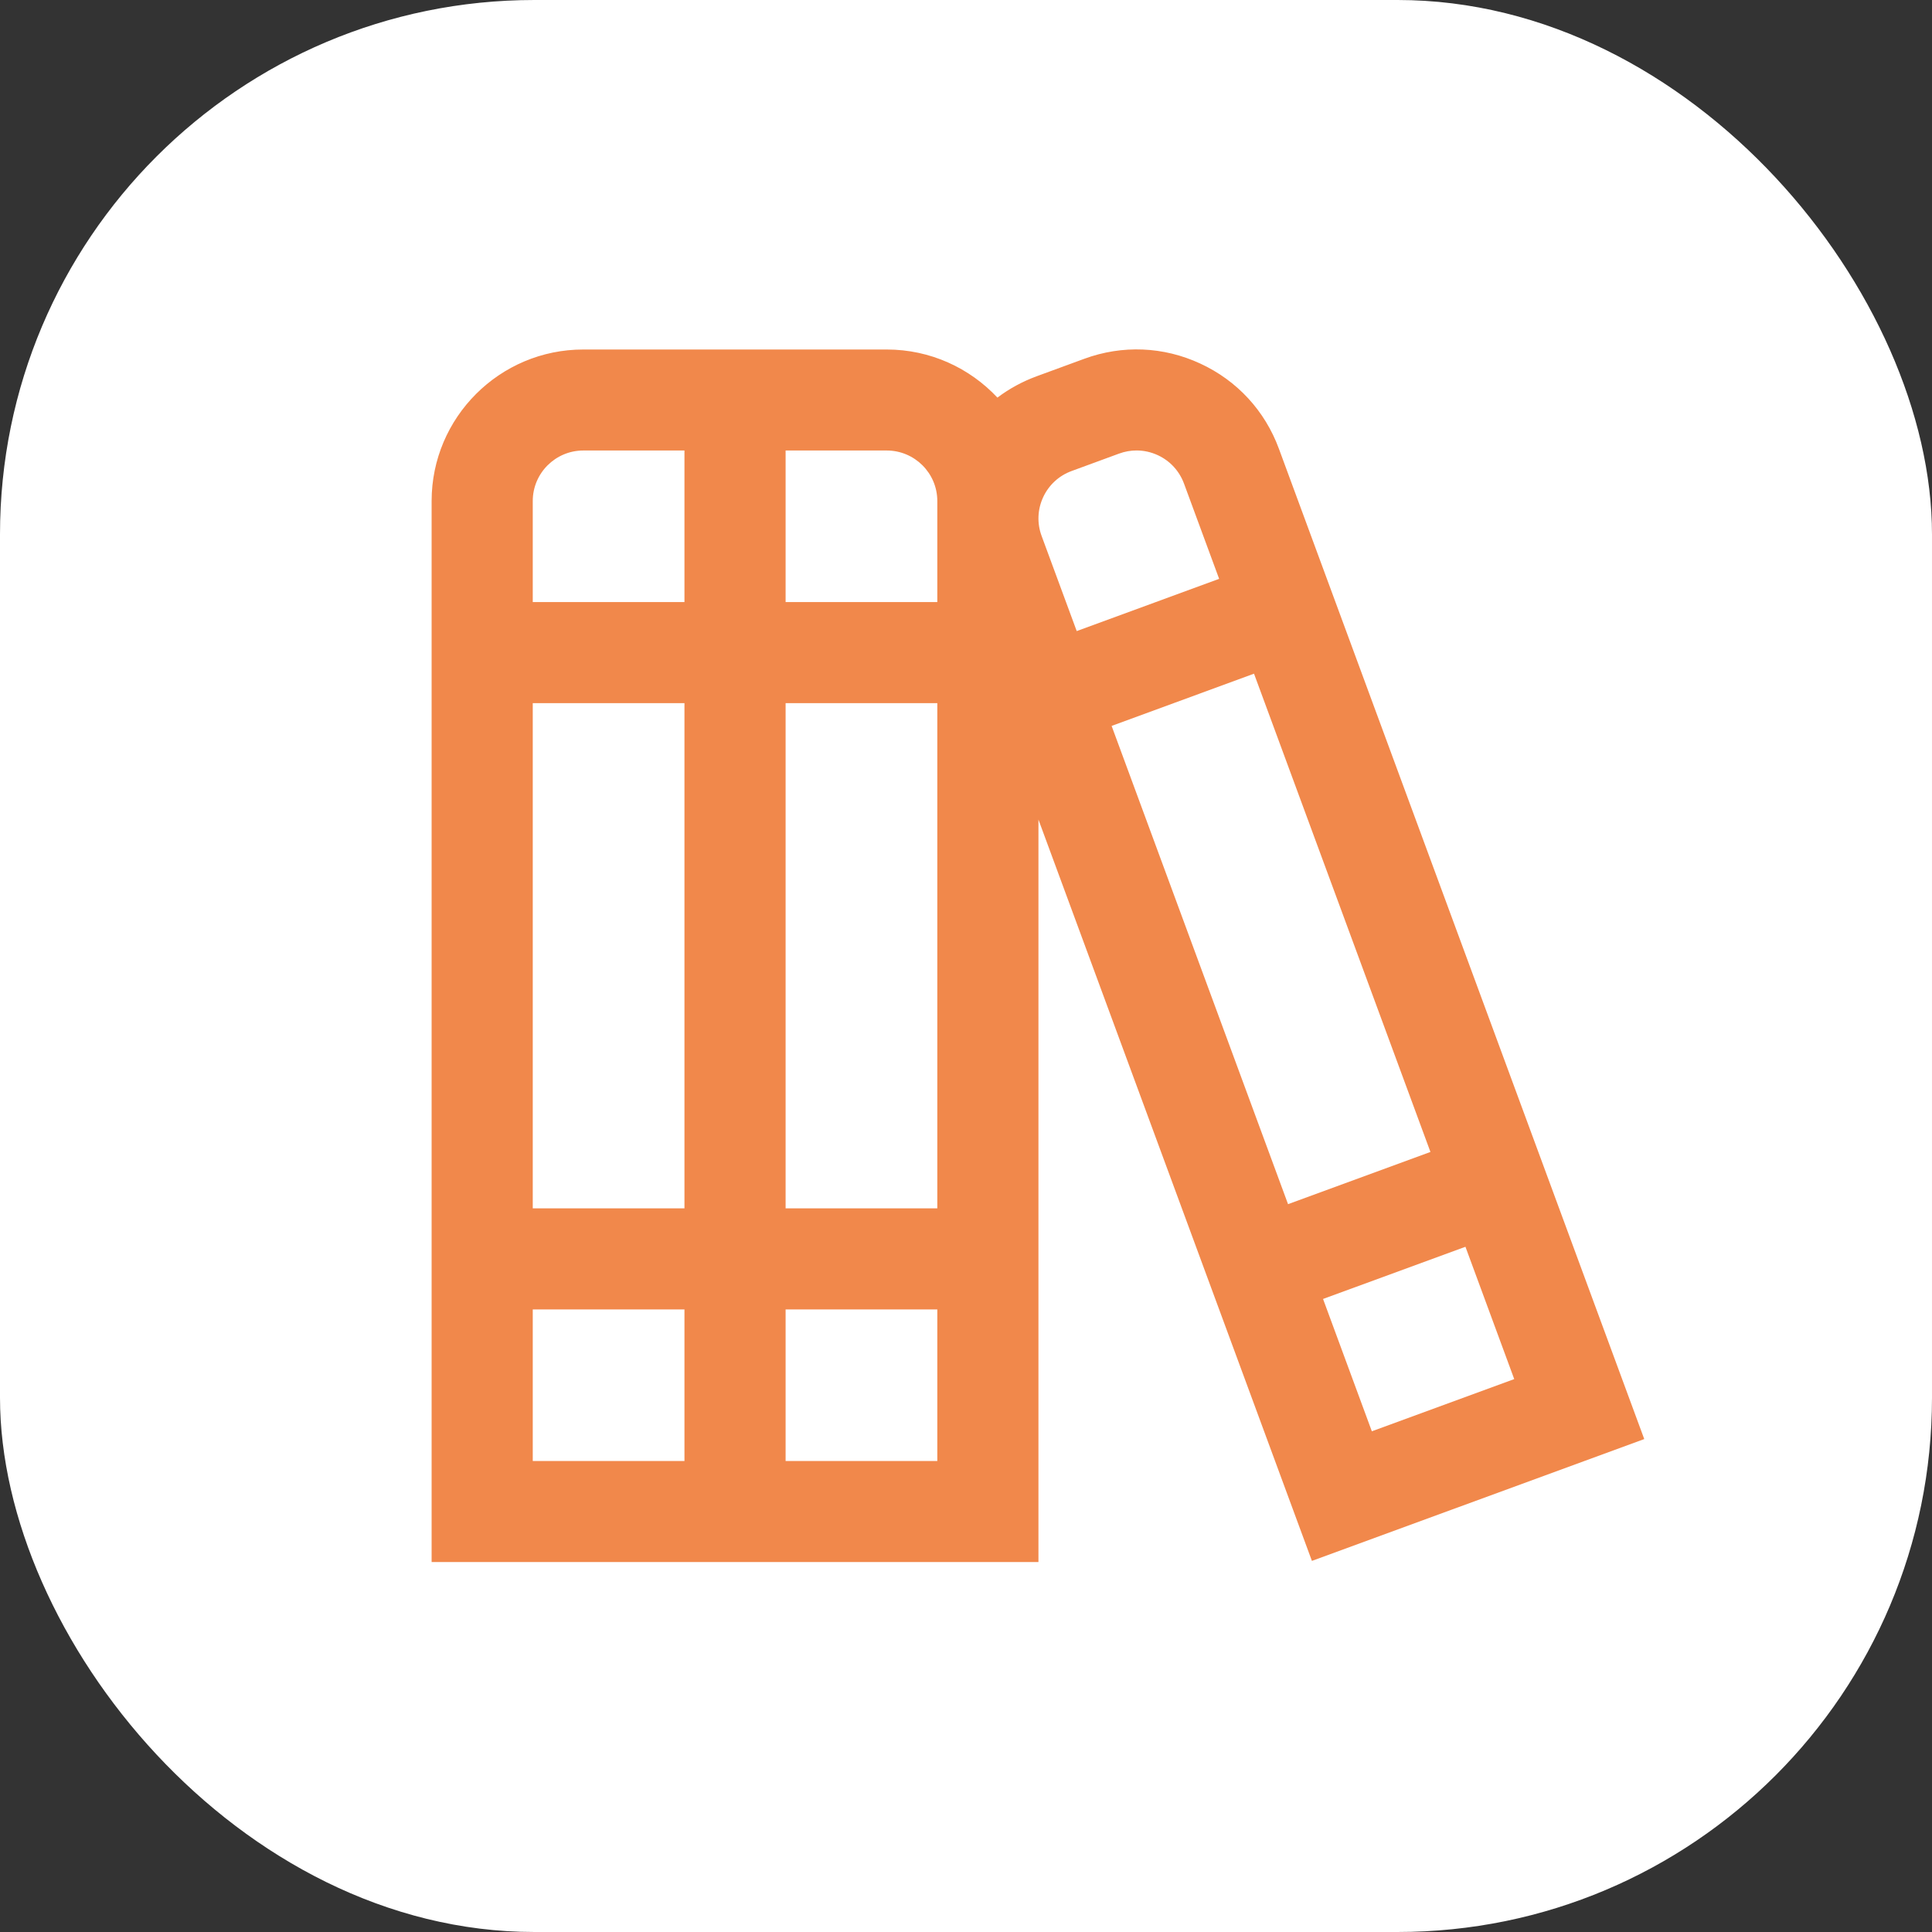
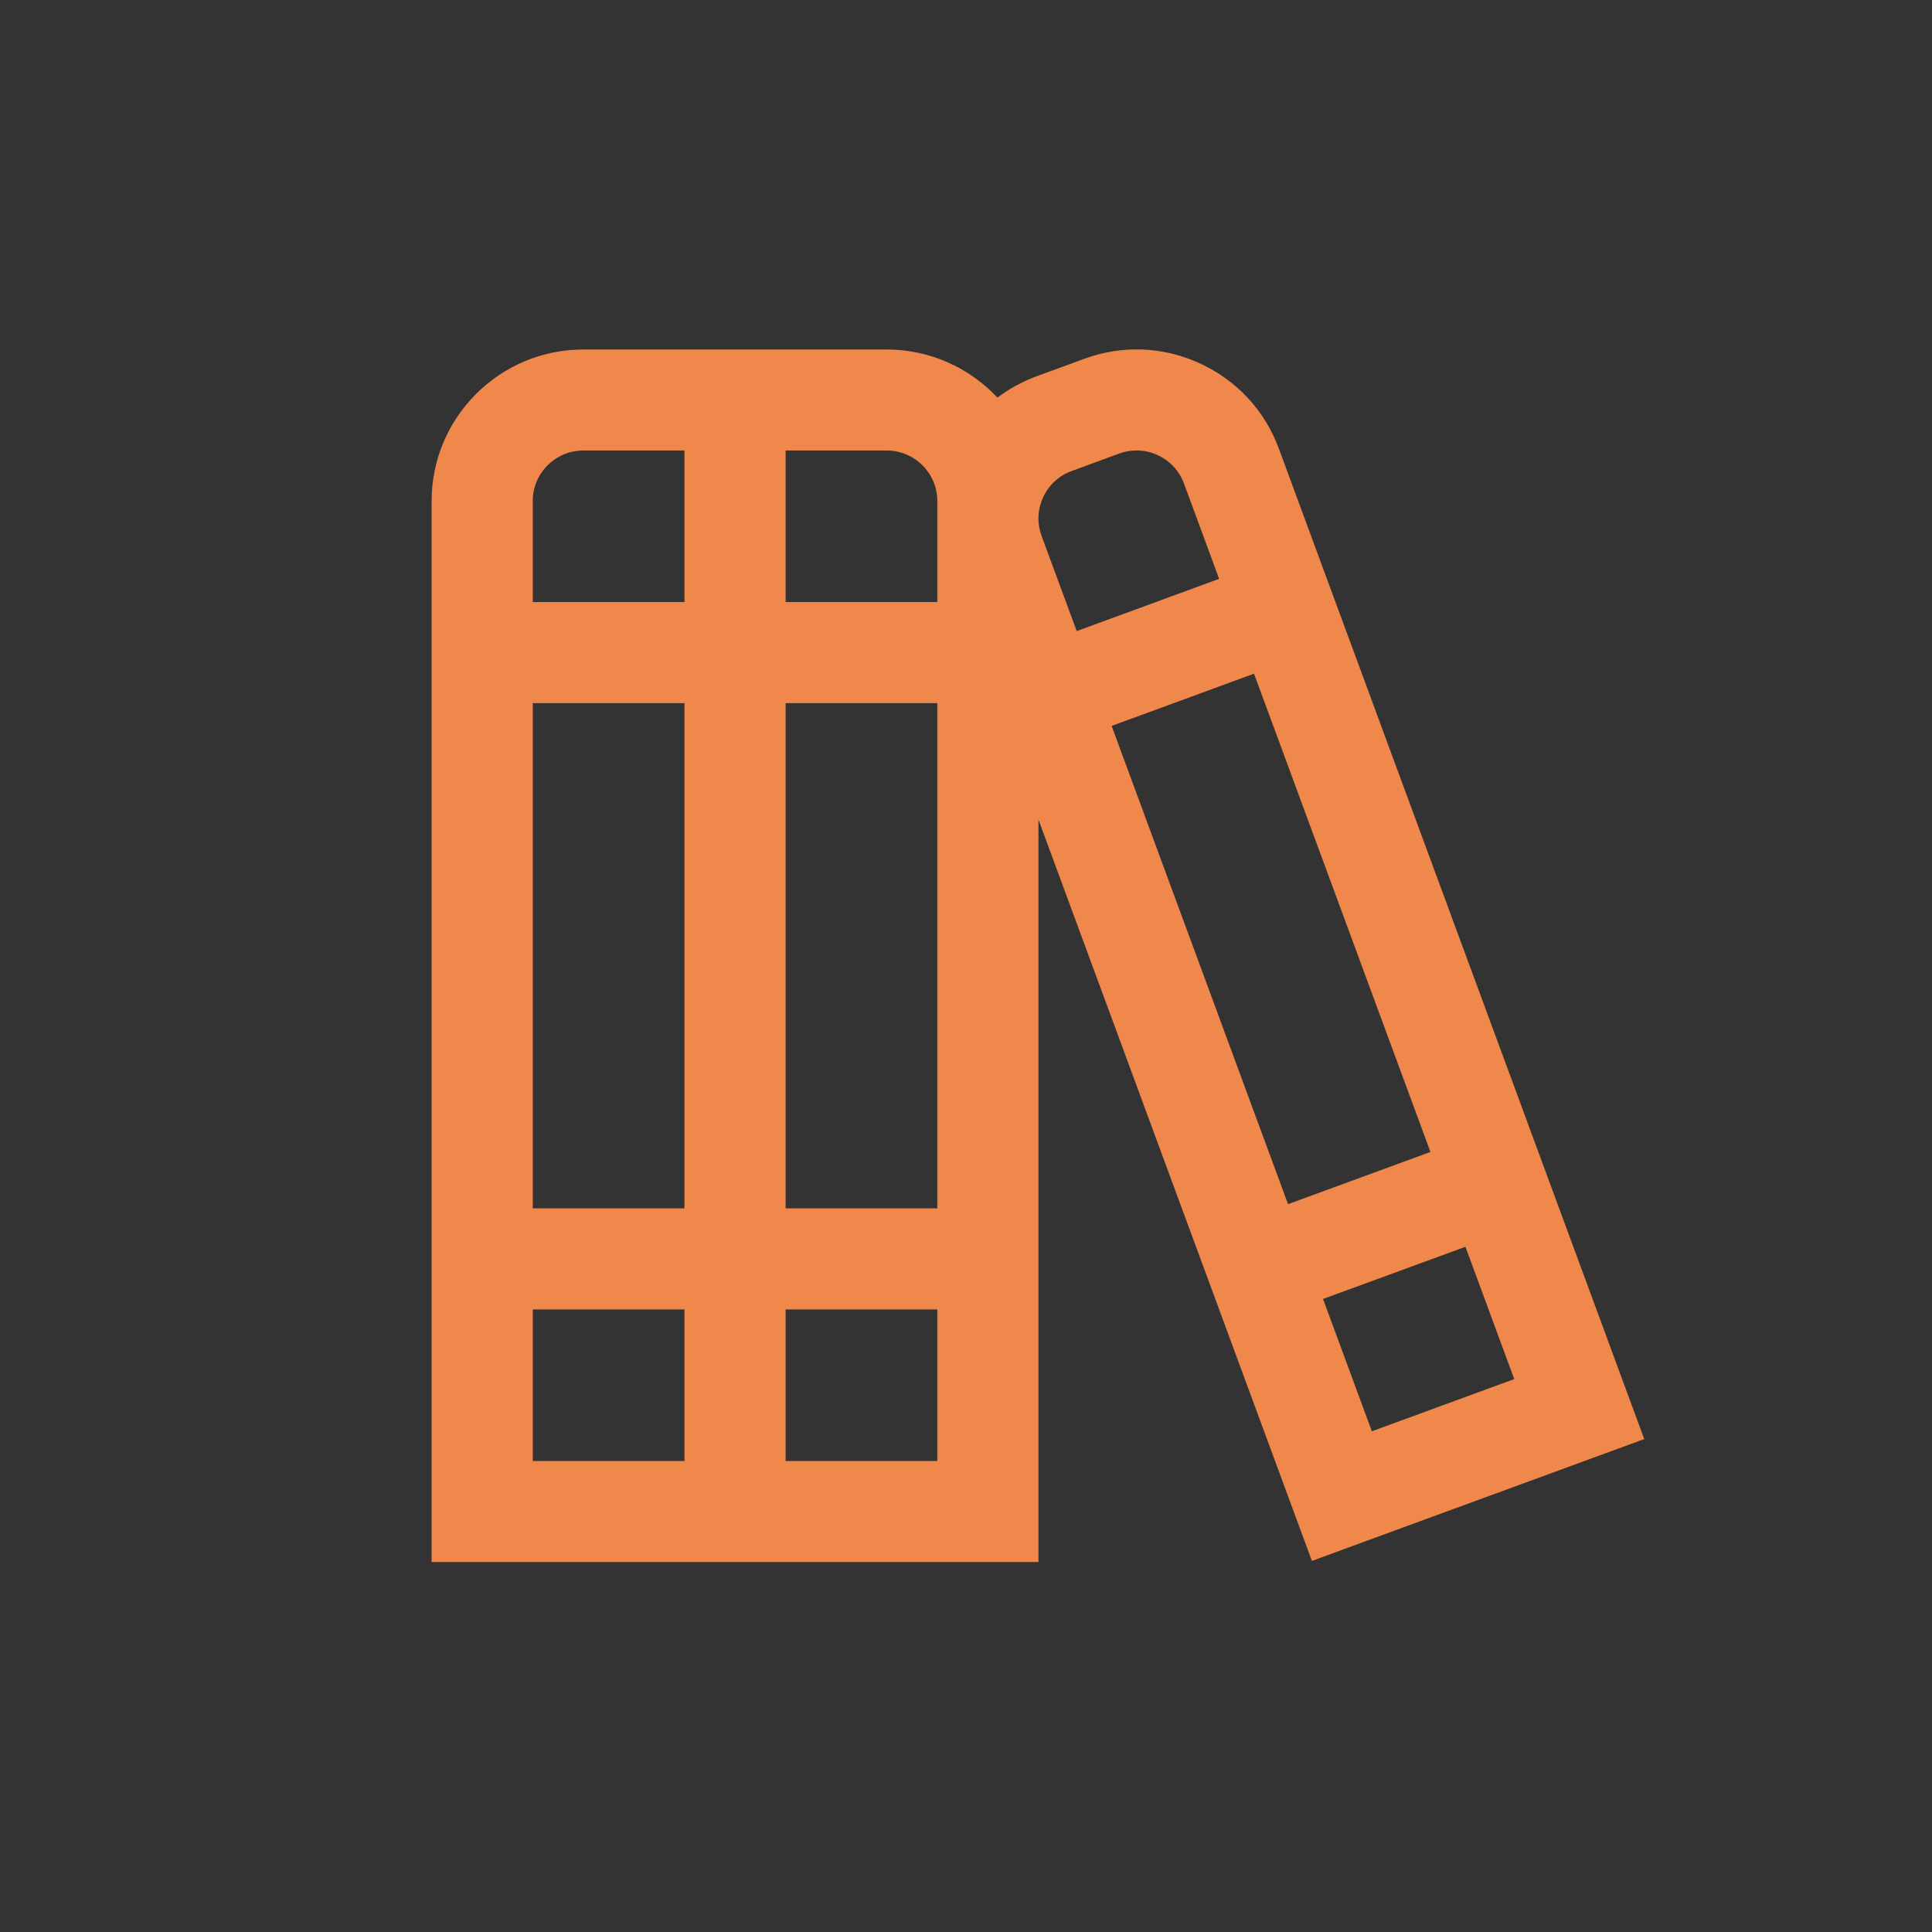
<svg xmlns="http://www.w3.org/2000/svg" width="94" height="94" viewBox="0 0 94 94" fill="none">
  <rect x="0" y="0" width="94" height="94" fill="#333333" stroke="none" />
-   <rect width="94" height="94" rx="26" fill="white" />
  <path d="M80 70.017L62.226 21.838C61.547 19.989 60.189 18.515 58.398 17.689C56.609 16.858 54.604 16.776 52.754 17.457L50.443 18.305C49.747 18.561 49.105 18.91 48.529 19.345C47.181 17.907 45.267 17.005 43.144 17.005H28.381C24.312 17.003 21 20.311 21 24.377V76H50.525V39.876L63.83 75.944L80 70.017ZM66.746 69.638L64.372 63.2L71.3 60.661L73.674 67.099L66.746 69.638ZM62.669 58.588L54.085 35.319L61.013 32.777L69.597 56.047L62.669 58.588ZM50.753 24.193C51.029 23.598 51.521 23.143 52.139 22.917L54.449 22.069C54.724 21.968 55.012 21.917 55.298 21.917C55.65 21.917 55.999 21.993 56.329 22.145C56.926 22.421 57.379 22.912 57.608 23.532L59.316 28.163L52.387 30.705L50.677 26.071C50.451 25.454 50.478 24.79 50.753 24.193ZM45.604 24.377V29.294H38.223V21.919H43.144C44.499 21.919 45.604 23.02 45.604 24.377ZM38.223 34.21H45.604V58.792H38.223V34.21ZM33.302 58.792H25.921V34.21H33.302V58.792ZM28.381 21.919H33.302V29.294H25.921V24.377C25.921 23.02 27.026 21.919 28.381 21.919ZM25.921 63.709H33.302V71.084H25.921V63.709ZM38.223 71.084V63.709H45.604V71.084H38.223Z" fill="#F1884B" />
</svg>